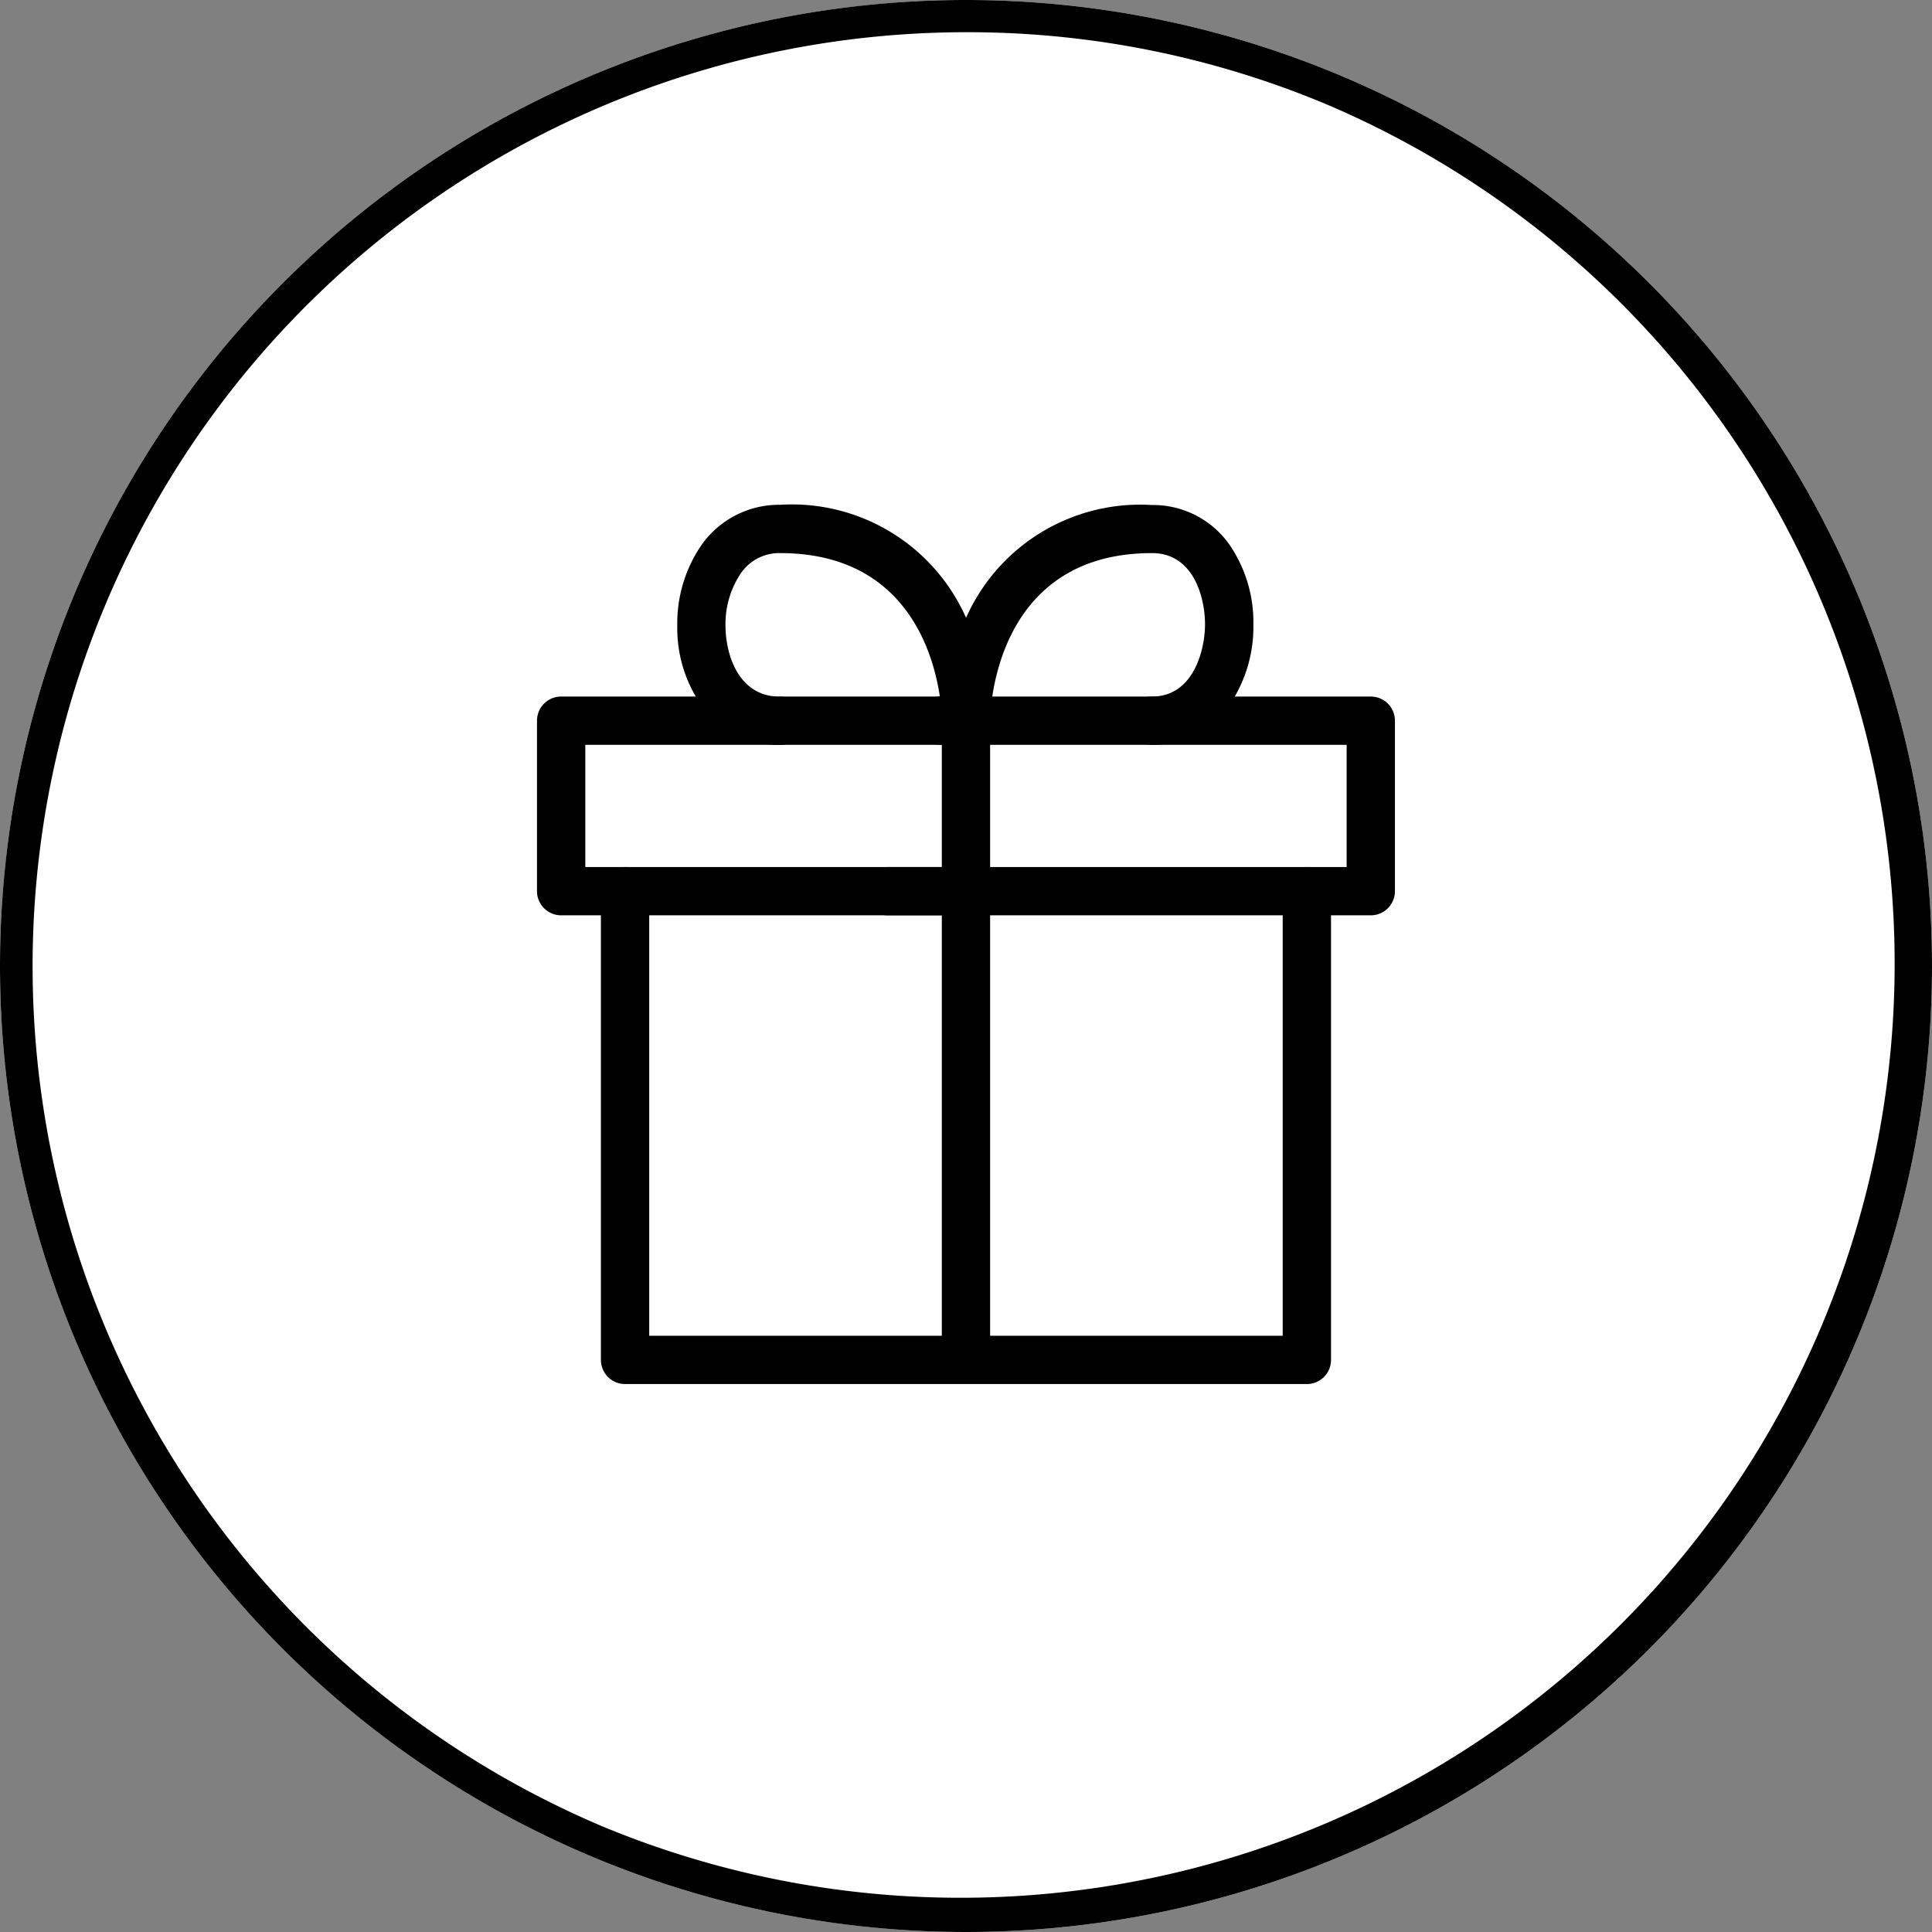
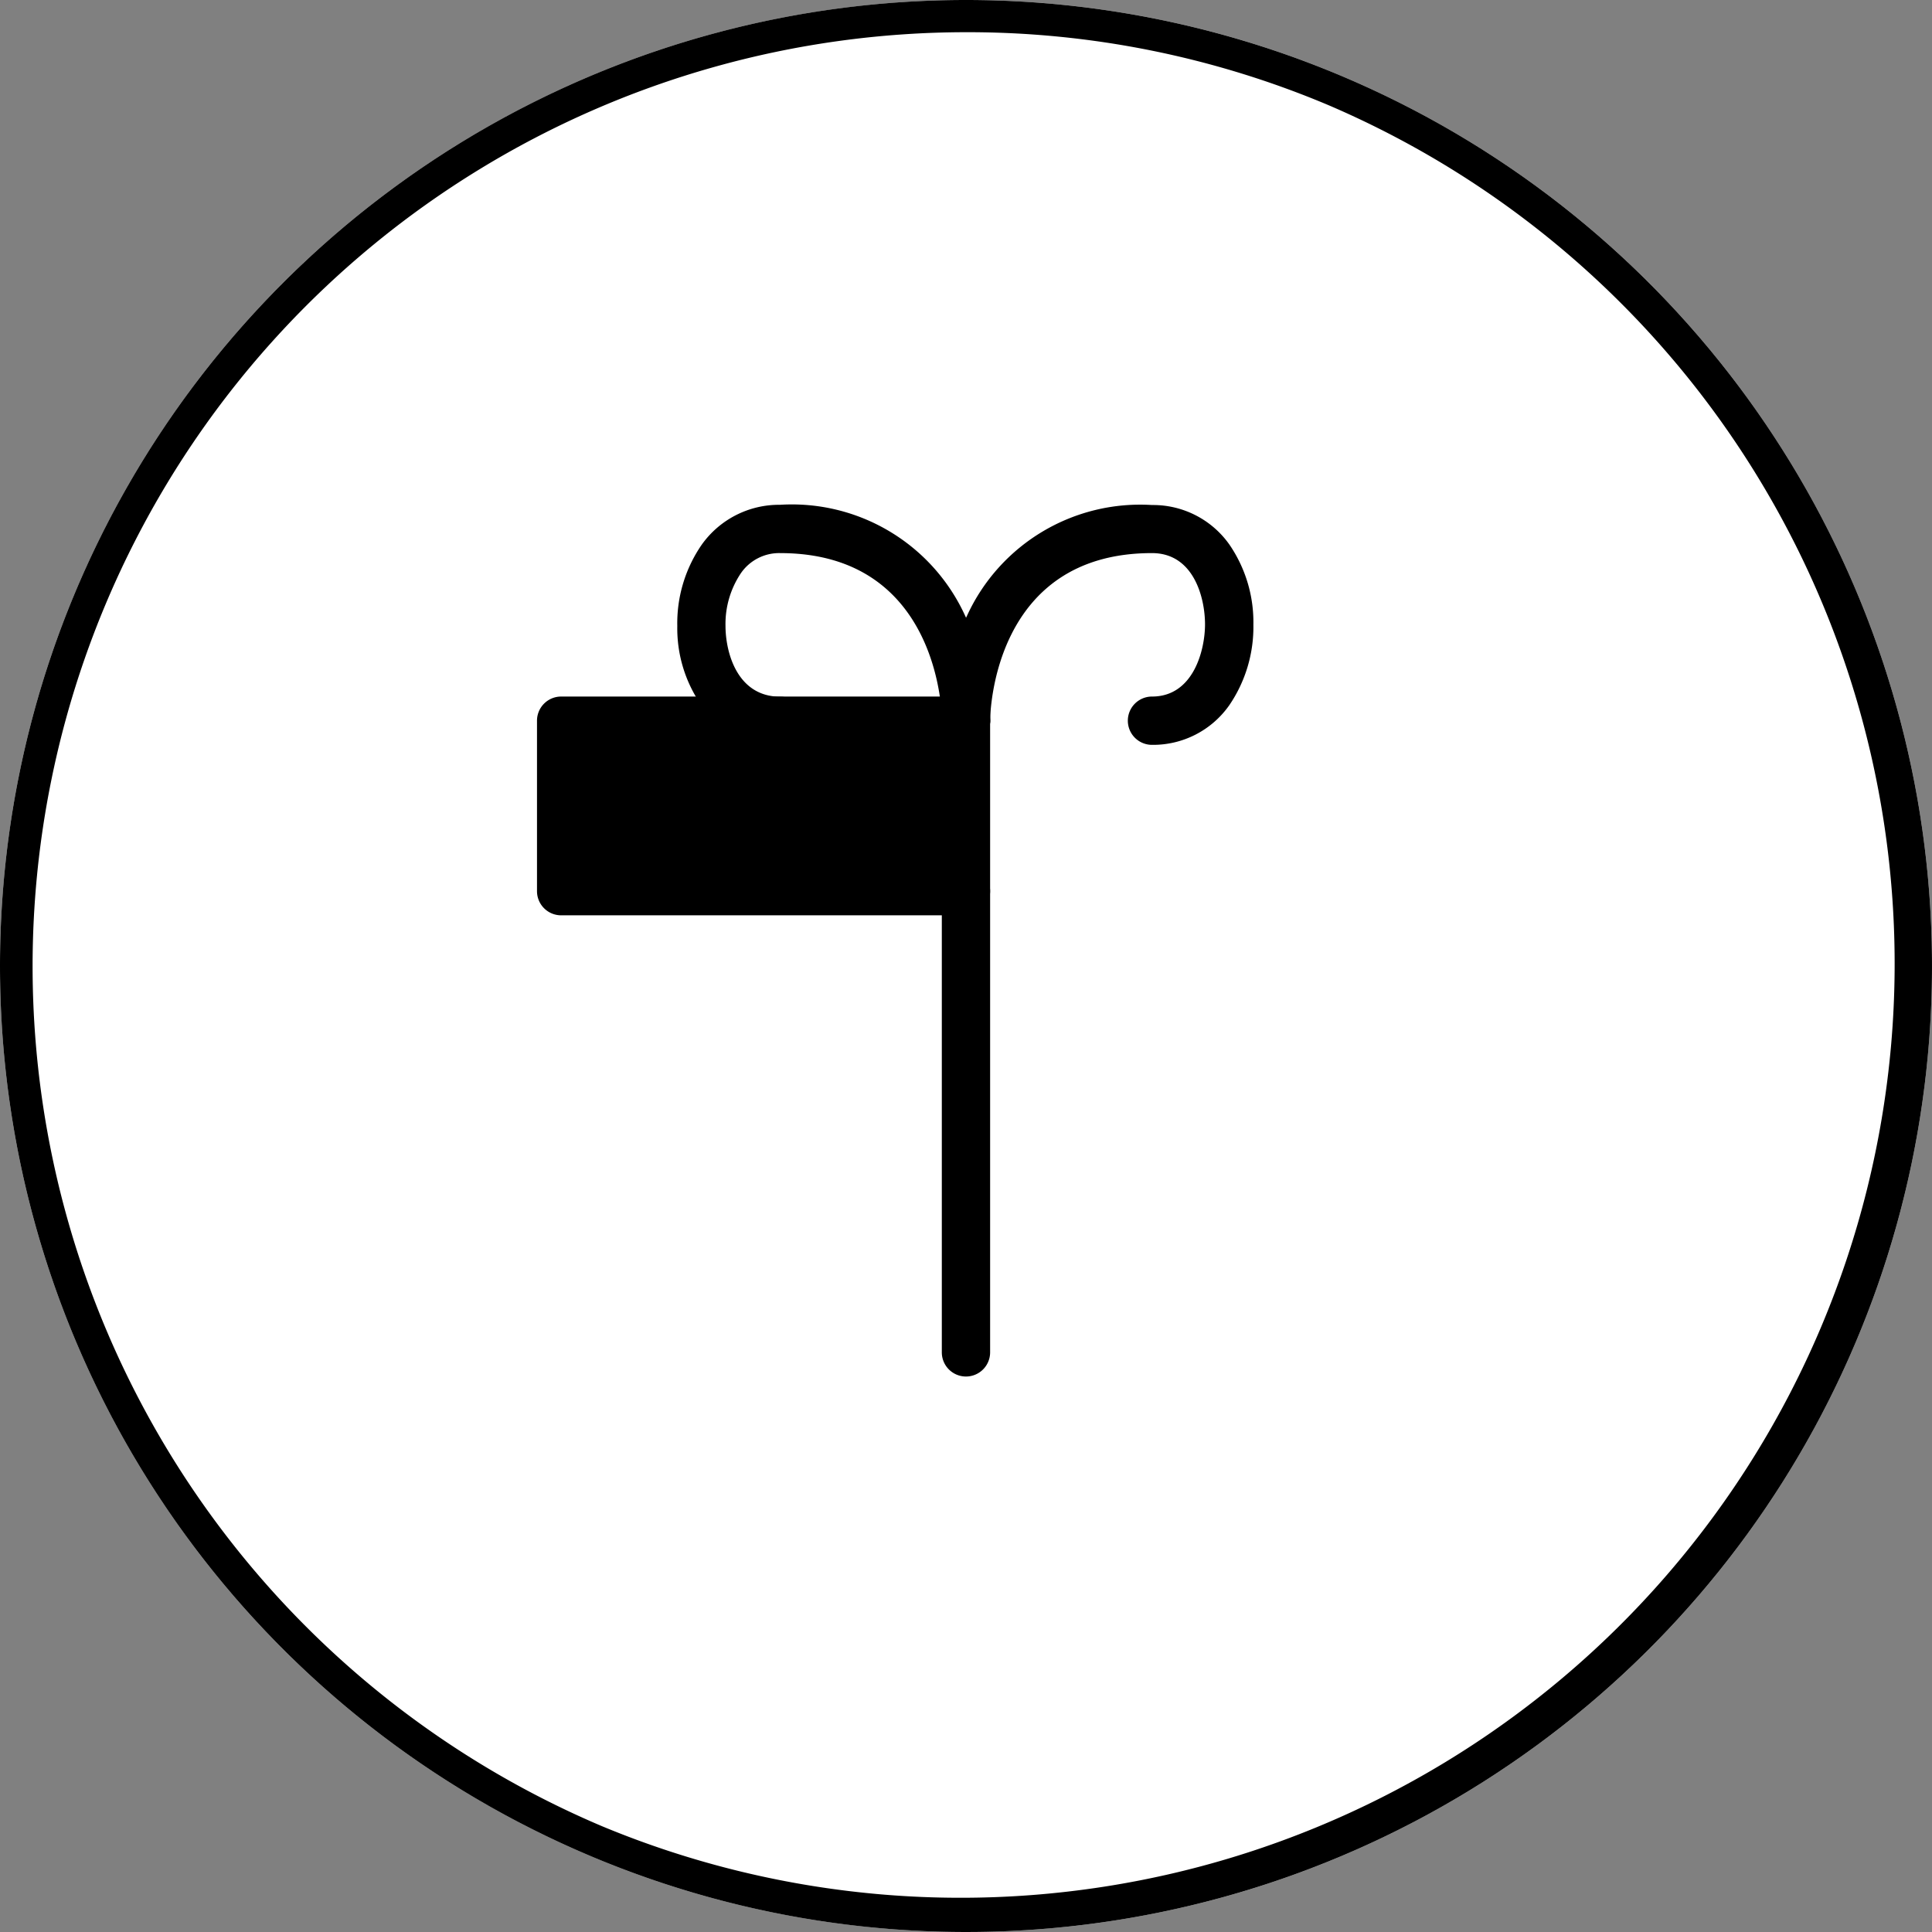
<svg xmlns="http://www.w3.org/2000/svg" width="60" height="60" viewBox="0 0 60 60">
  <rect x="0" y="0" width="60" height="60" fill="#808080" stroke="none" />
  <g transform="translate(-1066 -2106)">
    <circle cx="30" cy="30" r="30" transform="translate(1066 2106)" fill="#fff" />
    <path d="M30,1A29.008,29.008,0,0,0,18.712,56.721,29.008,29.008,0,0,0,41.288,3.279,28.818,28.818,0,0,0,30,1m0-1A30,30,0,1,1,0,30,30,30,0,0,1,30,0Z" transform="translate(1066 2106)" />
    <g transform="translate(1080.119 2119.119)">
-       <rect width="32" height="32" transform="translate(-0.119 -0.119)" fill="none" />
      <g transform="translate(3.308 3.308)">
-         <path d="M29.174,37.307H8a.75.75,0,0,1-.75-.75V22a.75.75,0,0,1,1.5,0V35.807H28.424V22a.75.75,0,0,1,1.5,0V36.557A.75.75,0,0,1,29.174,37.307Z" transform="translate(-6.015 -10.751)" />
-         <path d="M37.925,20.044H22.92a.75.75,0,0,1,0-1.5H37.175V14.75H24.543a.75.75,0,0,1,0-1.5H37.925a.75.75,0,0,1,.75.75v5.294A.75.75,0,0,1,37.925,20.044Z" transform="translate(-12.781 -8.045)" />
-         <path d="M17.572,20.044H5a.75.75,0,0,1-.75-.75V14A.75.75,0,0,1,5,13.25H17.572a.75.75,0,0,1,0,1.5H5.75v3.794H17.572a.75.75,0,0,1,0,1.5Z" transform="translate(-5 -8.045)" />
+         <path d="M17.572,20.044H5a.75.75,0,0,1-.75-.75V14A.75.75,0,0,1,5,13.25H17.572a.75.75,0,0,1,0,1.5v3.794H17.572a.75.75,0,0,1,0,1.5Z" transform="translate(-5 -8.045)" />
        <path d="M0,20.75A.75.75,0,0,1-.75,20V0A.75.75,0,0,1,0-.75.75.75,0,0,1,.75,0V20A.75.75,0,0,1,0,20.75Z" transform="translate(12.572 5.572)" />
        <path d="M29.777,11.705a.75.75,0,0,1,0-1.5c1.3,0,1.647-1.466,1.647-2.241,0-.822-.347-2.214-1.647-2.214-4.943,0-5.025,4.995-5.027,5.207a.75.75,0,0,1-1.5,0,8.358,8.358,0,0,1,.8-3.3,5.916,5.916,0,0,1,5.729-3.4,2.9,2.9,0,0,1,2.409,1.238,4.265,4.265,0,0,1,.738,2.476,4.313,4.313,0,0,1-.74,2.491A2.89,2.89,0,0,1,29.777,11.705Z" transform="translate(-11.428 -5)" />
        <path d="M19.8,11.705a.75.75,0,0,1-.75-.748h0c0-.213-.084-5.207-5.027-5.207a1.443,1.443,0,0,0-1.223.632,2.827,2.827,0,0,0-.473,1.627c0,.816.357,2.2,1.7,2.2a.75.75,0,0,1,0,1.5,2.962,2.962,0,0,1-2.443-1.224,4.183,4.183,0,0,1-.754-2.472A4.292,4.292,0,0,1,11.581,5.5,2.945,2.945,0,0,1,14.019,4.25a5.916,5.916,0,0,1,5.729,3.4,8.358,8.358,0,0,1,.8,3.3A.75.75,0,0,1,19.8,11.705Z" transform="translate(-7.223 -5)" />
      </g>
    </g>
  </g>
</svg>